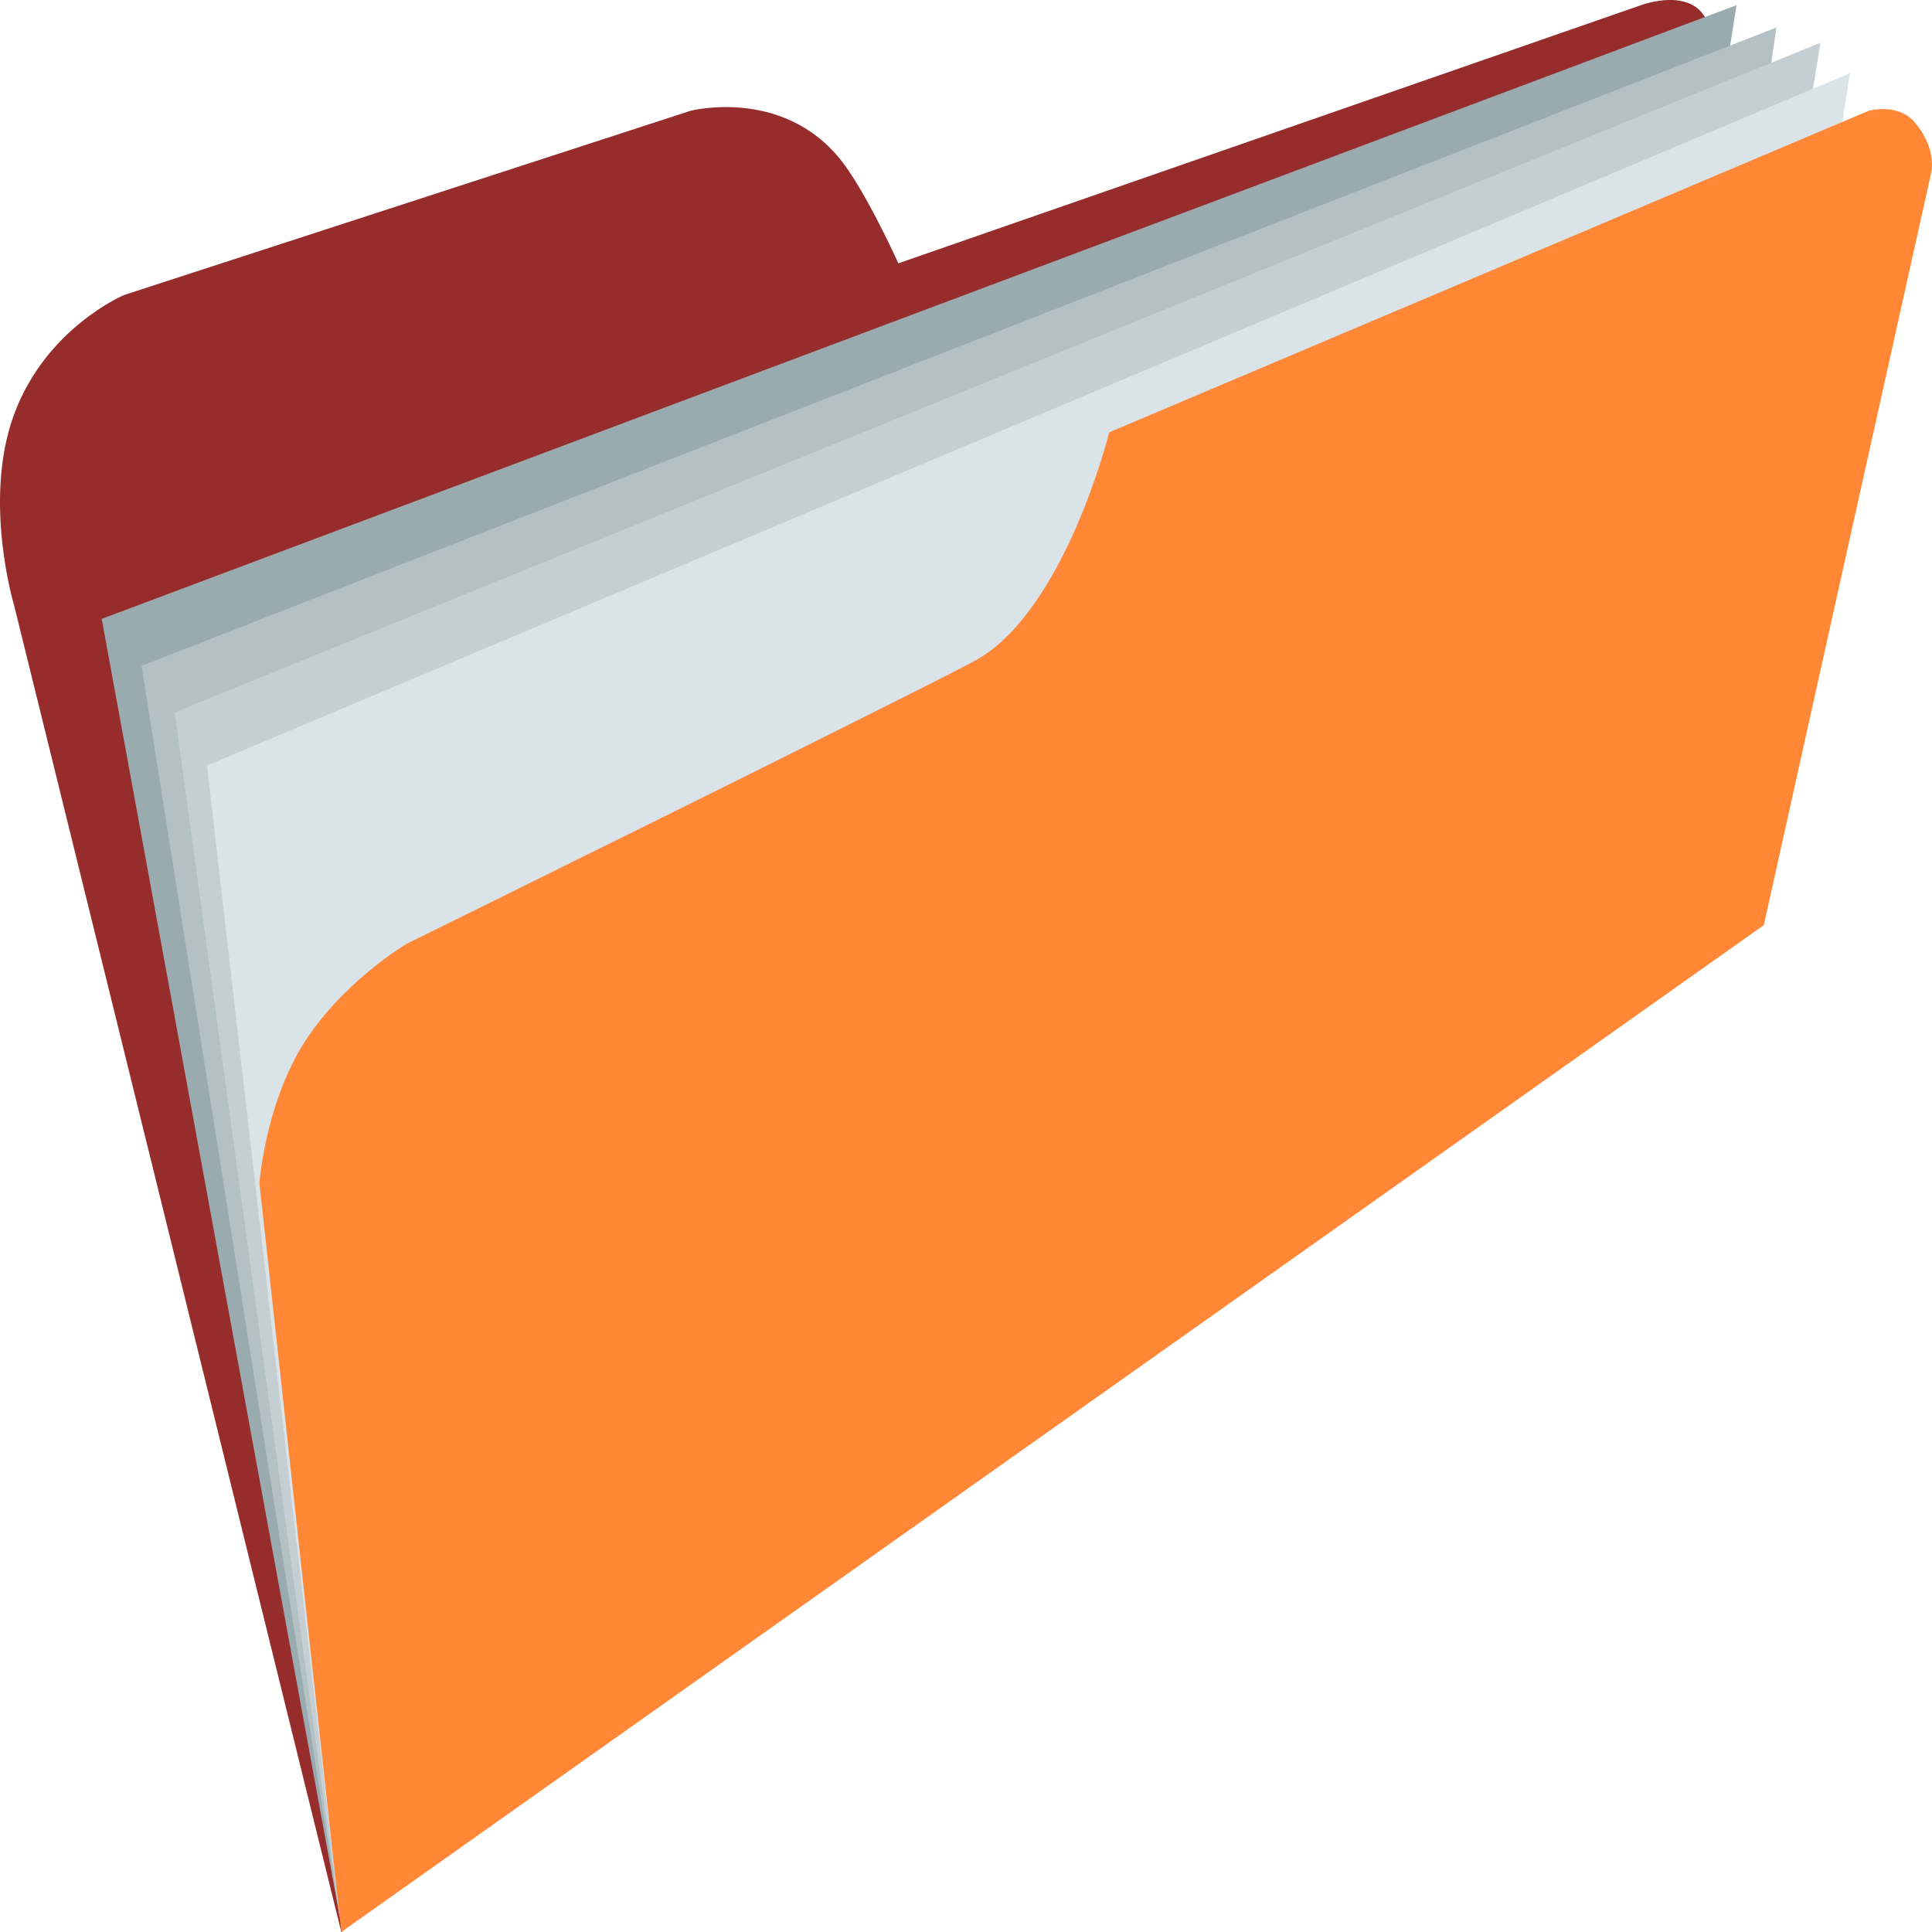
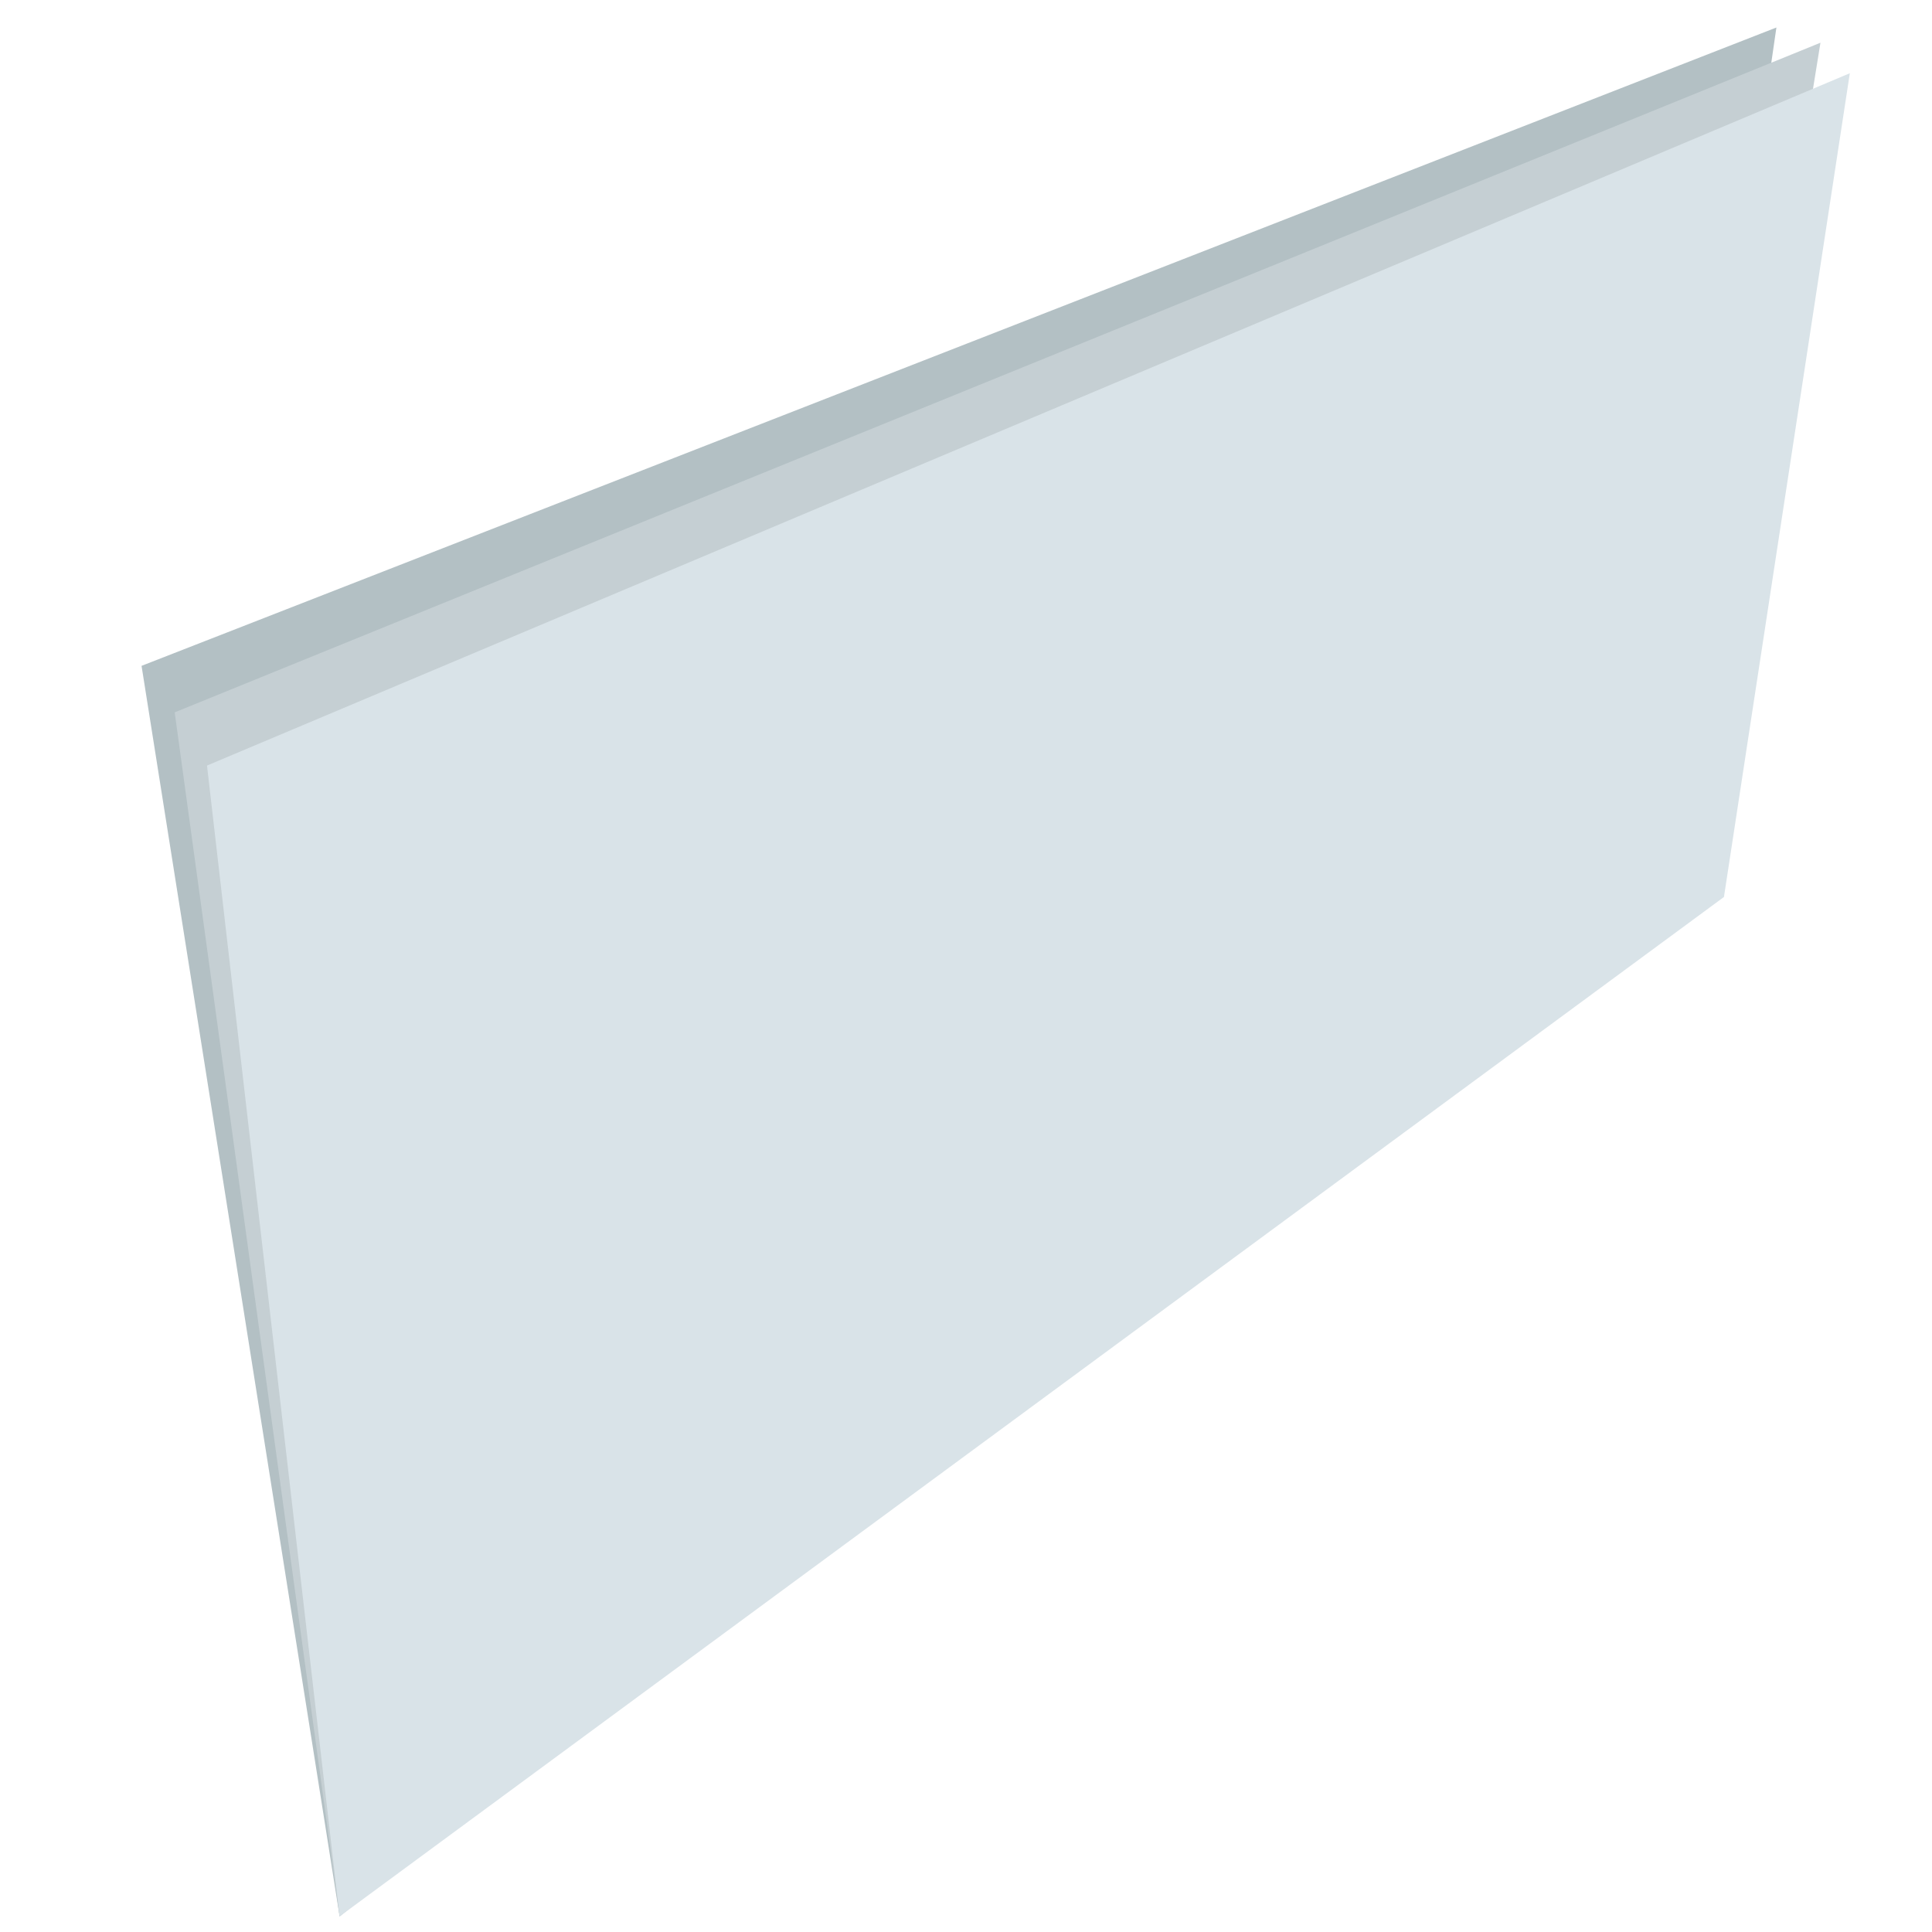
<svg xmlns="http://www.w3.org/2000/svg" width="64" height="64" viewBox="0 0 64 64">
-   <path fill="#962C2C" d="M54.362.171L29.759 8.723s-.884-1.97-1.702-3.149c-1.912-2.75-5.179-1.905-5.179-1.905L4.112 9.772S1.52 10.858.463 13.737c-1.042 2.838 0 6.298 0 6.298L11.306 64l43.057-37.551s1.44-16.757 2.303-24.524C56.969-.811 54.362.171 54.362.171z" />
-   <path fill="#9AABAF" d="M53.619 24.855L57.525.171 3.369 20.501l7.881 42.981z" />
  <path fill="#B3C0C4" d="M54.939 27.81L58.846.911 4.689 22.057l6.561 41.425z" />
  <path fill="#C5CFD3" d="M55.913 28.587l4.392-27.172L5.787 23.598l5.463 39.884z" />
  <path fill="#D9E3E8" d="M57.108 29.714l4.17-27.288L6.857 25.36l4.393 38.122z" />
-   <path fill="#FF8736" d="M11.306 64l47.122-33.353 5.526-24.839s.274-.804-.521-1.75c-.556-.661-1.528-.389-1.528-.389l-25.16 10.652s-1.494 6.026-4.519 7.606c-3.3 1.725-18.766 9.343-18.766 9.343s-2.204 1.31-3.475 3.419c-1.216 2.021-1.39 4.51-1.39 4.51L11.306 64z" />
</svg>